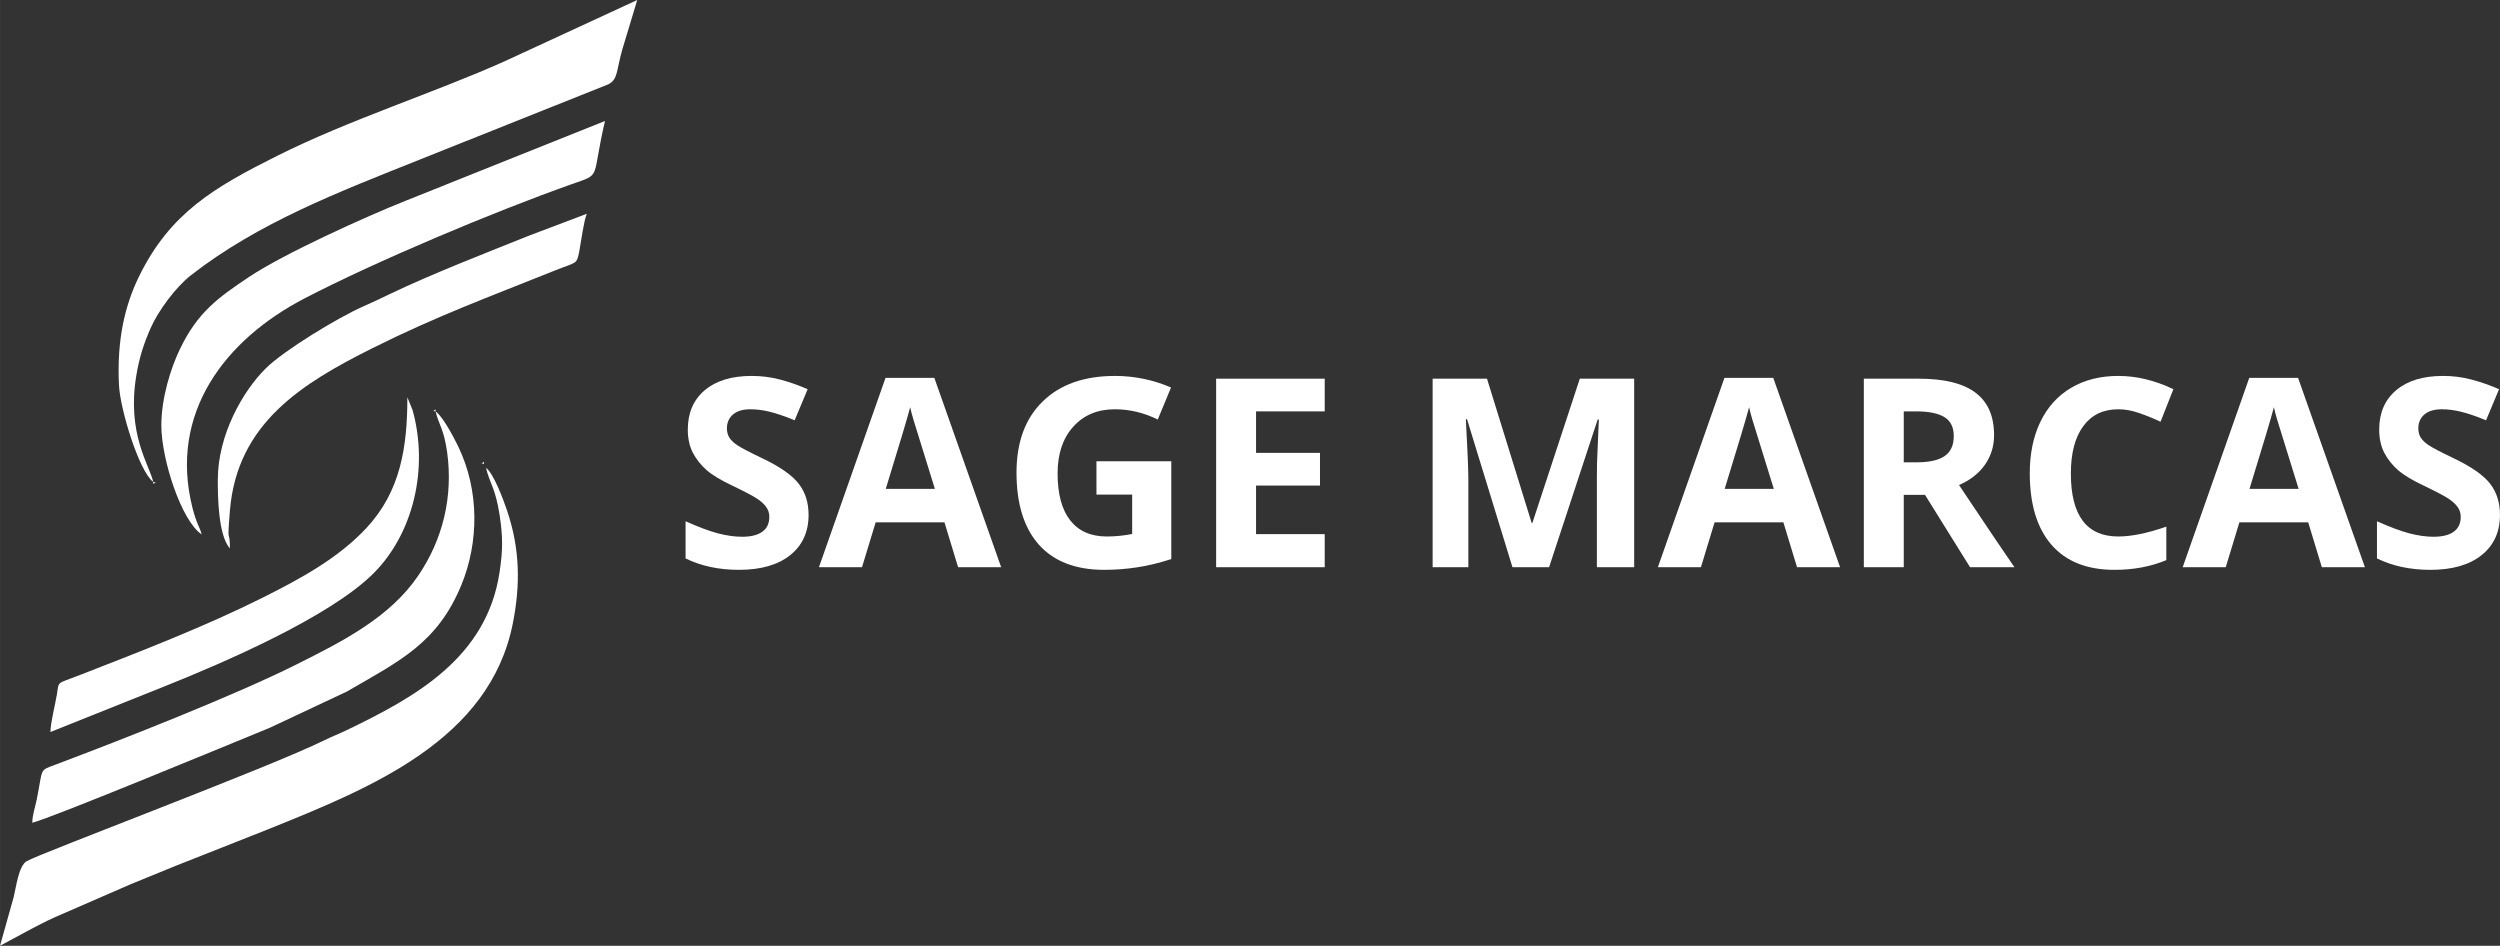
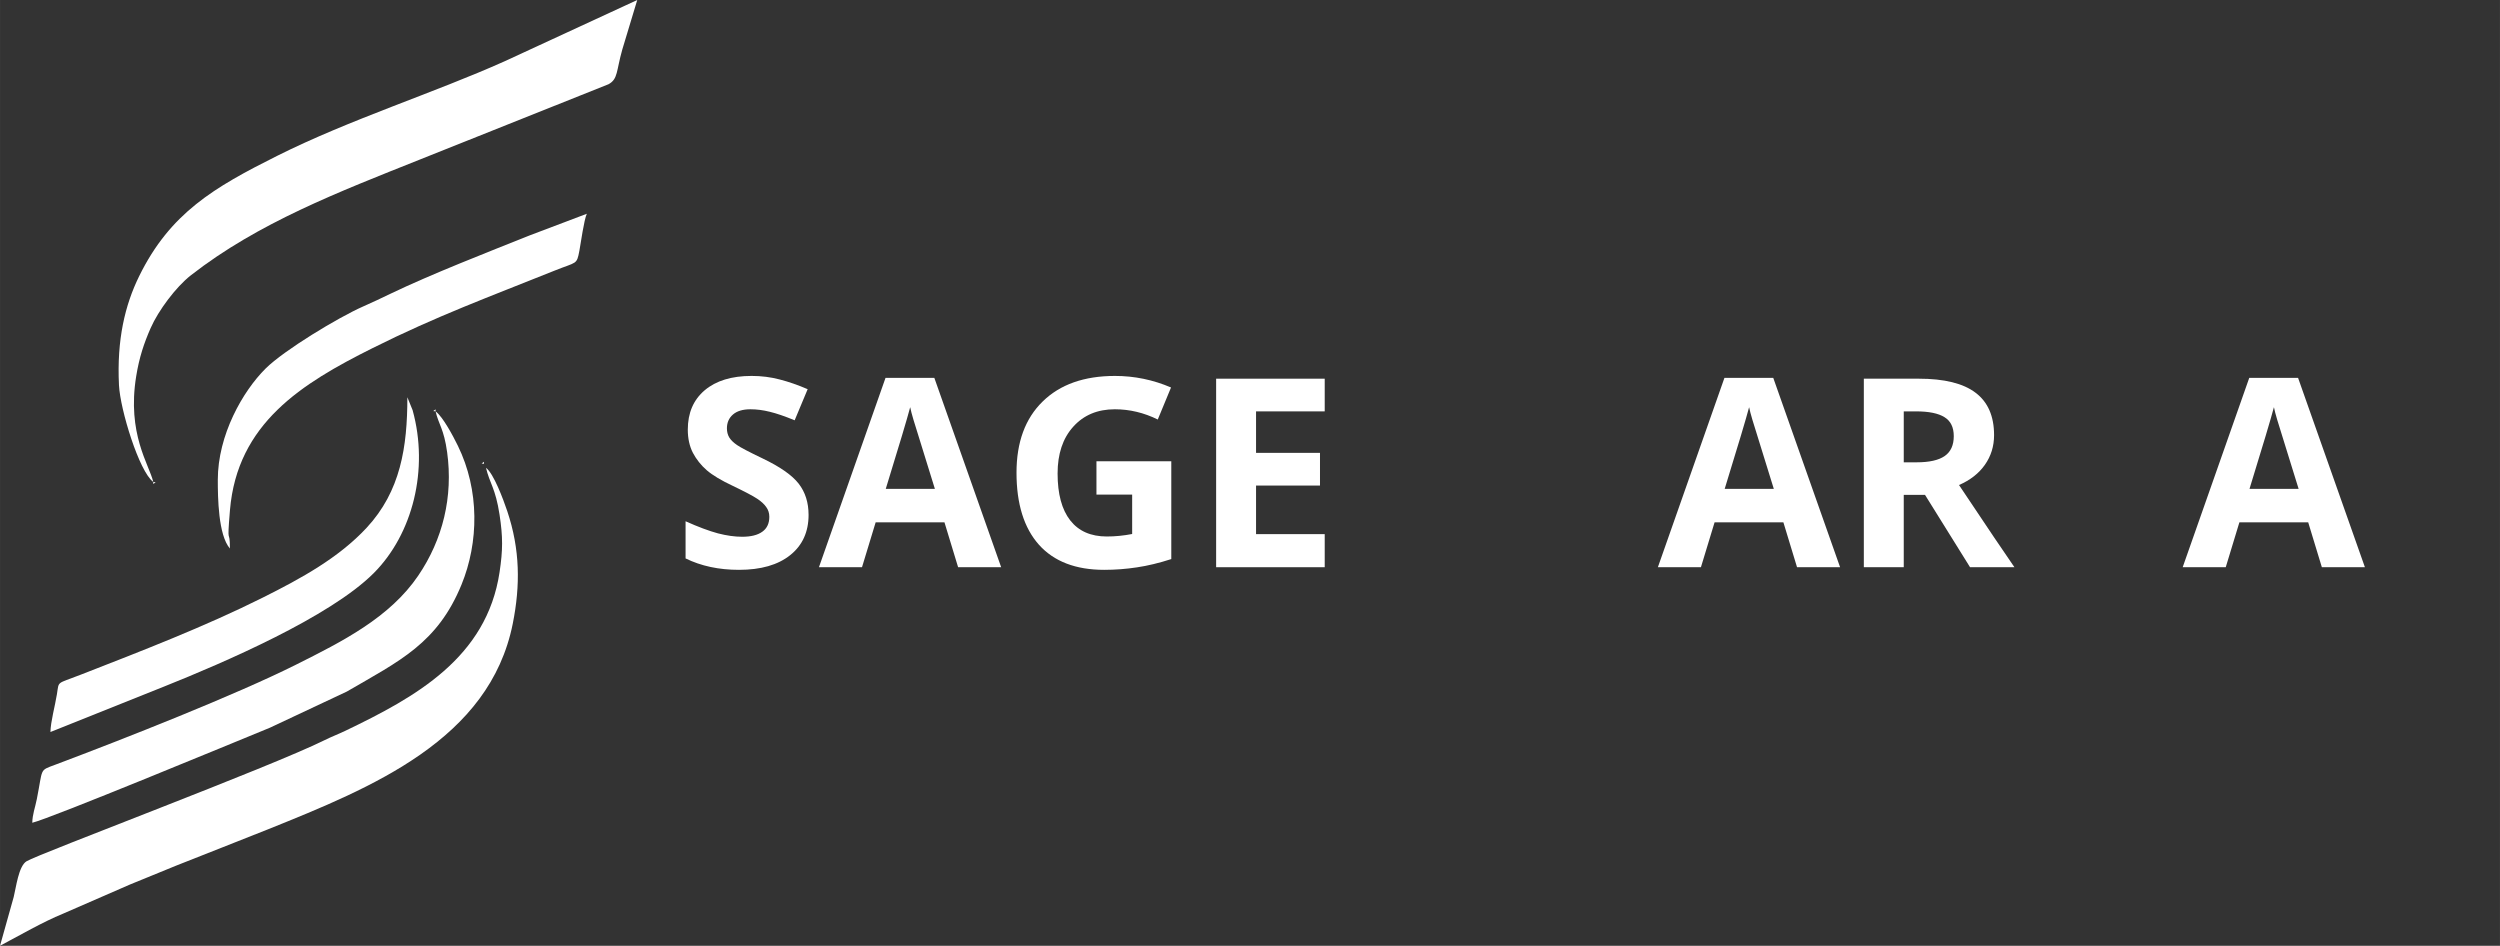
<svg xmlns="http://www.w3.org/2000/svg" xml:space="preserve" width="63.948mm" height="24.192mm" version="1.1" style="shape-rendering:geometricPrecision; text-rendering:geometricPrecision; image-rendering:optimizeQuality; fill-rule:evenodd; clip-rule:evenodd" viewBox="0 0 18836.35 7126.03">
  <rect x="0" y="0" width="18836.35" height="7126.03" fill="#333333" stroke="none" />
  <defs>
    <style type="text/css">
   
    .fil0 {fill:white}
    .fil1 {fill:white;fill-rule:nonzero}
   
  </style>
  </defs>
  <g id="Camada_x0020_1">
    <g id="_1974839241040">
      <path class="fil0" d="M1154.72 3631.38c-30.55,-131.08 -199.33,-361.63 -128.6,-797.16 23.06,-142.12 58.62,-247.96 108.75,-362.25 57.7,-131.64 191.05,-310.11 302.07,-396.86 507.52,-396.59 1118.81,-630.12 1725.6,-872.62l1422.5 -567.9c71.99,-39.71 57.5,-98.68 103.51,-261.15l112.76 -373.44 -997.6 460.98c-536.03,240.33 -1167.3,438.68 -1717.06,714.03 -473.59,237.15 -804.67,429.73 -1038.52,906.35 -106.75,217.59 -168.87,478.6 -151.81,820.84 9.22,185.01 152.46,651.53 258.41,729.17z" />
      <path class="fil0" d="M3661.75 3525.02c27.1,116.32 71.64,152.61 102.15,353.67 25.42,167.6 25.13,264.72 0.03,432.23 -96.79,645.99 -634.62,942.17 -1160.49,1194.6 -57.35,27.51 -104.24,44.6 -157.06,70.87 -406.19,202.04 -2155.62,856.66 -2247.05,913.3 -59.94,37.14 -78.38,198.35 -96.17,268.49l-103.15 367.84c140.06,-74.11 327.84,-182.15 473.12,-240.98l507.99 -221.33c122.33,-48.78 222.51,-92.02 345.13,-141.09 236.26,-94.55 468.64,-183.66 696.89,-275.53 778.42,-313.38 1665.25,-673.03 1840.24,-1548.04 57.53,-287.75 55.41,-559.24 -41.56,-847.88 -29.72,-88.48 -102.56,-284.01 -160.06,-326.16z" />
-       <path class="fil0" d="M1215.52 3205.95c0,251.7 149.58,717.16 303.86,820.49 -12.17,-52.22 -38.41,-76.23 -70.13,-203.36 -178.21,-713.89 248.9,-1265.06 844.85,-1574.55 535.97,-278.36 1416.99,-649.44 2011.5,-860.19 232.76,-82.51 147.6,-25.95 252.61,-476.68l-1497.61 599.16c-305.04,121.24 -923.55,401.3 -1185.74,576.77 -231.11,154.67 -386.1,264.84 -519.83,543.75 -69.1,144.19 -139.5,367.28 -139.5,574.62z" />
      <path class="fil0" d="M3281.89 3099.59c23.51,100.83 62.62,130.52 87.04,308.02 46.19,335.59 -32.87,657.18 -217.38,929.09 -214.41,316 -568.94,495.21 -923.11,672.3 -457.62,228.81 -1288.63,555.98 -1814.14,753.62 -120.24,45.21 -89.93,22.27 -136.91,258.15 -13.17,65.98 -32.87,114.14 -34.32,178.41 136.47,-31.78 1527.33,-608.23 1790.81,-716.21l578.8 -272.05c399.01,-231.87 683.61,-363.6 864.82,-806.55 129.55,-316.71 137.23,-709.47 -28.22,-1046.71 -34.55,-70.4 -111.78,-217.32 -167.4,-258.06z" />
      <path class="fil0" d="M379.83 5515.45l857.37 -342.98c452.11,-180.74 1249.15,-524.75 1577.73,-853.3 295.62,-295.68 417.3,-783.25 293.79,-1228.71l-39.53 -97.23c0,373.14 -50.46,707.79 -307.49,984.02 -209.72,225.39 -489.82,379.48 -781.43,525.25 -436.65,218.33 -915.25,403.04 -1377.05,582.99 -180.71,70.4 -157.97,42.92 -174.41,144.69 -14.67,90.84 -47.22,205.81 -48.98,285.28z" />
      <path class="fil0" d="M1640.94 3616.18c0,130.28 3.15,415.35 91.17,516.62 0,-167.6 -24.15,5.83 0.35,-288.34 54.67,-655.42 542.22,-955.39 1073.36,-1220.94 486.55,-243.3 884.67,-388.34 1374.72,-585.31 165.95,-66.72 164.45,-41.21 184.86,-149.43 10.52,-55.64 34.7,-233.73 56.05,-278.21l-429.79 162.74c-320.98,128.49 -740.43,291.46 -1049.3,439.77 -76.56,36.73 -130.46,62.59 -207.4,96.5 -186.22,82.09 -595.27,329.55 -733.47,466.84 -173.11,171.96 -360.57,501.1 -360.57,839.75z" />
      <polygon class="fil0" points="3281.89,3099.59 3281.89,3084.39 3264.19,3097.05 " />
      <polygon class="fil0" points="3646.55,3494.65 3646.55,3479.45 3628.85,3492.11 " />
      <polygon class="fil0" points="1154.72,3631.38 1154.72,3646.58 1172.45,3633.91 " />
      <polygon class="fil0" points="3661.75,3525.02 3646.55,3494.65 " />
    </g>
    <g id="_1974839244592">
      <g>
        <g>
          <g>
            <path class="fil1" d="M6092.25 3879.04c0,128.6 -46.22,230.02 -138.47,303.69 -92.49,73.93 -221.09,110.81 -385.78,110.81 -151.84,0 -285.9,-28.72 -402.6,-86.07l0 -279.95c96.17,43.03 177.29,73.2 243.33,91.02 66.51,17.29 127.6,25.71 183.01,25.71 65.77,0 116.23,-12.37 151.34,-37.59 35.61,-24.98 53.4,-62.59 53.4,-112.79 0,-27.69 -7.89,-52.43 -23.74,-74.17 -15.32,-21.77 -38.06,-42.56 -68.25,-62.33 -30.4,-20.29 -91.75,-52.67 -183.98,-96.94 -87.04,-40.83 -152.34,-80.15 -195.88,-117.7 -43.03,-37.61 -77.65,-81.12 -103.86,-130.61 -25.71,-49.93 -38.56,-108.31 -38.56,-175.08 0,-125.86 42.53,-224.78 127.6,-296.74 85.07,-71.72 202.77,-107.84 353.14,-107.84 73.7,0 144.42,8.9 211.7,26.72 67.25,17.29 137.5,41.53 210.7,73.2l-97.94 234.44c-75.2,-30.93 -138,-52.43 -187.96,-64.3 -49.46,-12.37 -97.94,-18.79 -145.39,-18.79 -57.38,0 -101.39,13.34 -131.58,39.56 -30.43,26.45 -45.51,61.09 -45.51,103.89 0,26.45 5.95,49.46 17.82,69.22 12.34,19.79 32.14,39.09 59.32,57.38 26.98,18.56 90.55,51.93 190.93,99.91 132.55,63.3 223.57,127.1 273.02,190.9 49.46,64.07 74.17,142.21 74.17,234.44zm0 0z" />
          </g>
        </g>
      </g>
      <g>
        <g>
          <g>
            <path class="fil1" d="M7218.87 4273.75l-102.86 -338.3 -518.36 0 -102.89 338.3 -324.45 0 501.54 -1426.42 367.96 0 503.51 1426.42 -324.45 0zm-175.08 -590.56c-94.96,-306.66 -148.87,-480.01 -161.24,-520.3 -11.87,-40.09 -20.29,-71.72 -24.74,-94.99 -21.77,83.09 -83.09,288.37 -183.98,615.3l369.96 0zm0 0z" />
          </g>
        </g>
      </g>
      <g>
        <g>
          <g>
            <path class="fil1" d="M8261.31 3475.44l563.84 0 0 736.98c-91.75,29.66 -177.82,50.43 -258.18,62.3 -80.62,12.37 -162.98,18.82 -247.31,18.82 -214.41,0 -378.36,-62.83 -491.61,-188.93 -112.79,-126.63 -169.16,-307.66 -169.16,-543.1 0,-229.49 65.54,-408.05 196.85,-536.12 131.08,-128.6 312.85,-192.91 545.05,-192.91 146.39,0 287.1,29.16 422.39,87.04l-99.91 241.39c-104.36,-51.46 -212.2,-77.17 -323.48,-77.17 -130.58,0 -235.17,44.01 -313.56,131.55 -78.65,87.07 -117.73,204.54 -117.73,352.17 0,154.32 31.66,272.02 94.96,353.14 63.33,81.12 155.32,121.68 276,121.68 62.56,0 126.13,-6.22 190.9,-18.79l0 -296.77 -269.05 0 0 -251.29zm0 0z" />
          </g>
        </g>
      </g>
      <g>
        <g>
          <g>
            <path class="fil1" d="M9981.1 4273.75l-818.07 0 0 -1420.5 818.07 0 0 246.31 -517.36 0 0 312.58 481.75 0 0 246.34 -481.75 0 0 365.99 517.36 0 0 249.28zm0 0z" />
          </g>
        </g>
      </g>
      <g>
        <g>
-           <path class="fil1" d="M11395.74 4273.75l-342.27 -1114.84 -8.9 0c12.37,227.04 18.79,378.36 18.79,454.06l0 660.78 -269.08 0 0 -1420.5 409.52 0 336.35 1086.15 5.92 0 357.09 -1086.15 409.55 0 0 1420.5 -280.95 0 0 -672.65c0,-31.66 0.27,-68.28 1,-109.81 1.24,-41.56 5.92,-151.58 13.84,-330.37l-8.9 0 -366.02 1112.83 -275.97 0zm0 0z" />
-         </g>
+           </g>
      </g>
      <g>
        <path class="fil1" d="M13539.9 4273.75l-102.86 -338.3 -518.36 0 -102.89 338.3 -324.42 0 501.51 -1426.42 367.96 0 503.51 1426.42 -324.45 0zm-175.08 -590.56c-94.96,-306.66 -148.87,-480.01 -161.24,-520.3 -11.87,-40.09 -20.29,-71.72 -24.74,-94.99 -21.77,83.09 -83.09,288.37 -183.98,615.3l369.96 0zm0 0z" />
      </g>
      <g>
        <g>
          <path class="fil1" d="M14343.96 3483.37l97.91 0c94.96,0 165.19,-15.82 210.7,-47.48 45.51,-31.66 68.25,-81.36 68.25,-149.37 0,-67.25 -23.48,-114.99 -70.22,-143.42 -46.25,-28.95 -117.7,-43.54 -214.64,-43.54l-91.99 0 0 383.81zm0 245.34l0 545.05 -300.74 0 0 -1420.5 413.5 0c193.14,0 335.82,35.35 428.34,105.86 92.96,69.99 139.47,176.56 139.47,319.51 0,83.83 -23.27,158.27 -69.25,223.57 -45.51,64.77 -110.55,115.47 -194.88,152.32 213.67,320.01 352.64,526.25 417.45,619.25l-334.35 0 -339.3 -545.05 -160.24 0zm0 0z" />
        </g>
      </g>
      <g>
        <g>
-           <path class="fil1" d="M15960.19 3083.74c-113.49,0 -201.54,42.53 -264.1,127.6 -62.06,85.07 -92.99,203.77 -92.99,356.12 0,316.53 118.97,474.82 357.09,474.82 99.41,0 220.12,-24.74 362.07,-74.2l0 252.26c-116.73,48.96 -247.07,73.2 -390.73,73.2 -206.51,0 -364.51,-62.59 -473.82,-187.96 -109.57,-125.89 -164.24,-305.93 -164.24,-540.13 0,-147.63 26.75,-276.97 80.15,-387.75 53.9,-111.28 131.55,-196.85 232.46,-256.21 100.89,-59.35 218.86,-89.01 354.12,-89.01 137.76,0 276.24,33.4 415.47,99.91l-96.94 245.31c-52.9,-24.98 -106.33,-46.75 -160.24,-65.27 -54.17,-19.03 -106.84,-28.69 -158.29,-28.69zm0 0z" />
-         </g>
+           </g>
      </g>
      <g>
        <g>
          <path class="fil1" d="M17494.21 4273.75l-102.89 -338.3 -518.36 0 -102.86 338.3 -324.45 0 501.51 -1426.42 367.99 0 503.51 1426.42 -324.45 0zm-175.11 -590.56c-94.96,-306.66 -148.87,-480.01 -161.24,-520.3 -11.84,-40.09 -20.27,-71.72 -24.71,-94.99 -21.77,83.09 -83.09,288.37 -183.98,615.3l369.93 0zm0 0z" />
        </g>
      </g>
      <g>
        <g>
-           <path class="fil1" d="M18836.35 3879.04c0,128.6 -46.25,230.02 -138.5,303.69 -92.46,73.93 -221.06,110.81 -385.78,110.81 -151.84,0 -285.87,-28.72 -402.6,-86.07l0 -279.95c96.2,43.03 177.32,73.2 243.33,91.02 66.54,17.29 127.63,25.71 183.01,25.71 65.8,0 116.23,-12.37 151.37,-37.59 35.58,-24.98 53.4,-62.59 53.4,-112.79 0,-27.69 -7.92,-52.43 -23.74,-74.17 -15.32,-21.77 -38.09,-42.56 -68.25,-62.33 -30.43,-20.29 -91.75,-52.67 -184.01,-96.94 -87.04,-40.83 -152.34,-80.15 -195.85,-117.7 -43.03,-37.61 -77.65,-81.12 -103.86,-130.61 -25.74,-49.93 -38.59,-108.31 -38.59,-175.08 0,-125.86 42.53,-224.78 127.6,-296.74 85.07,-71.72 202.8,-107.84 353.14,-107.84 73.7,0 144.42,8.9 211.7,26.72 67.28,17.29 137.5,41.53 210.7,73.2l-97.91 234.44c-75.2,-30.93 -138,-52.43 -187.99,-64.3 -49.46,-12.37 -97.91,-18.79 -145.39,-18.79 -57.38,0 -101.39,13.34 -131.58,39.56 -30.4,26.45 -45.48,61.09 -45.48,103.89 0,26.45 5.92,49.46 17.79,69.22 12.37,19.79 32.14,39.09 59.35,57.38 26.95,18.56 90.52,51.93 190.93,99.91 132.55,63.3 223.54,127.1 272.99,190.9 49.46,64.07 74.2,142.21 74.2,234.44zm0 0z" />
-         </g>
+           </g>
      </g>
    </g>
  </g>
</svg>